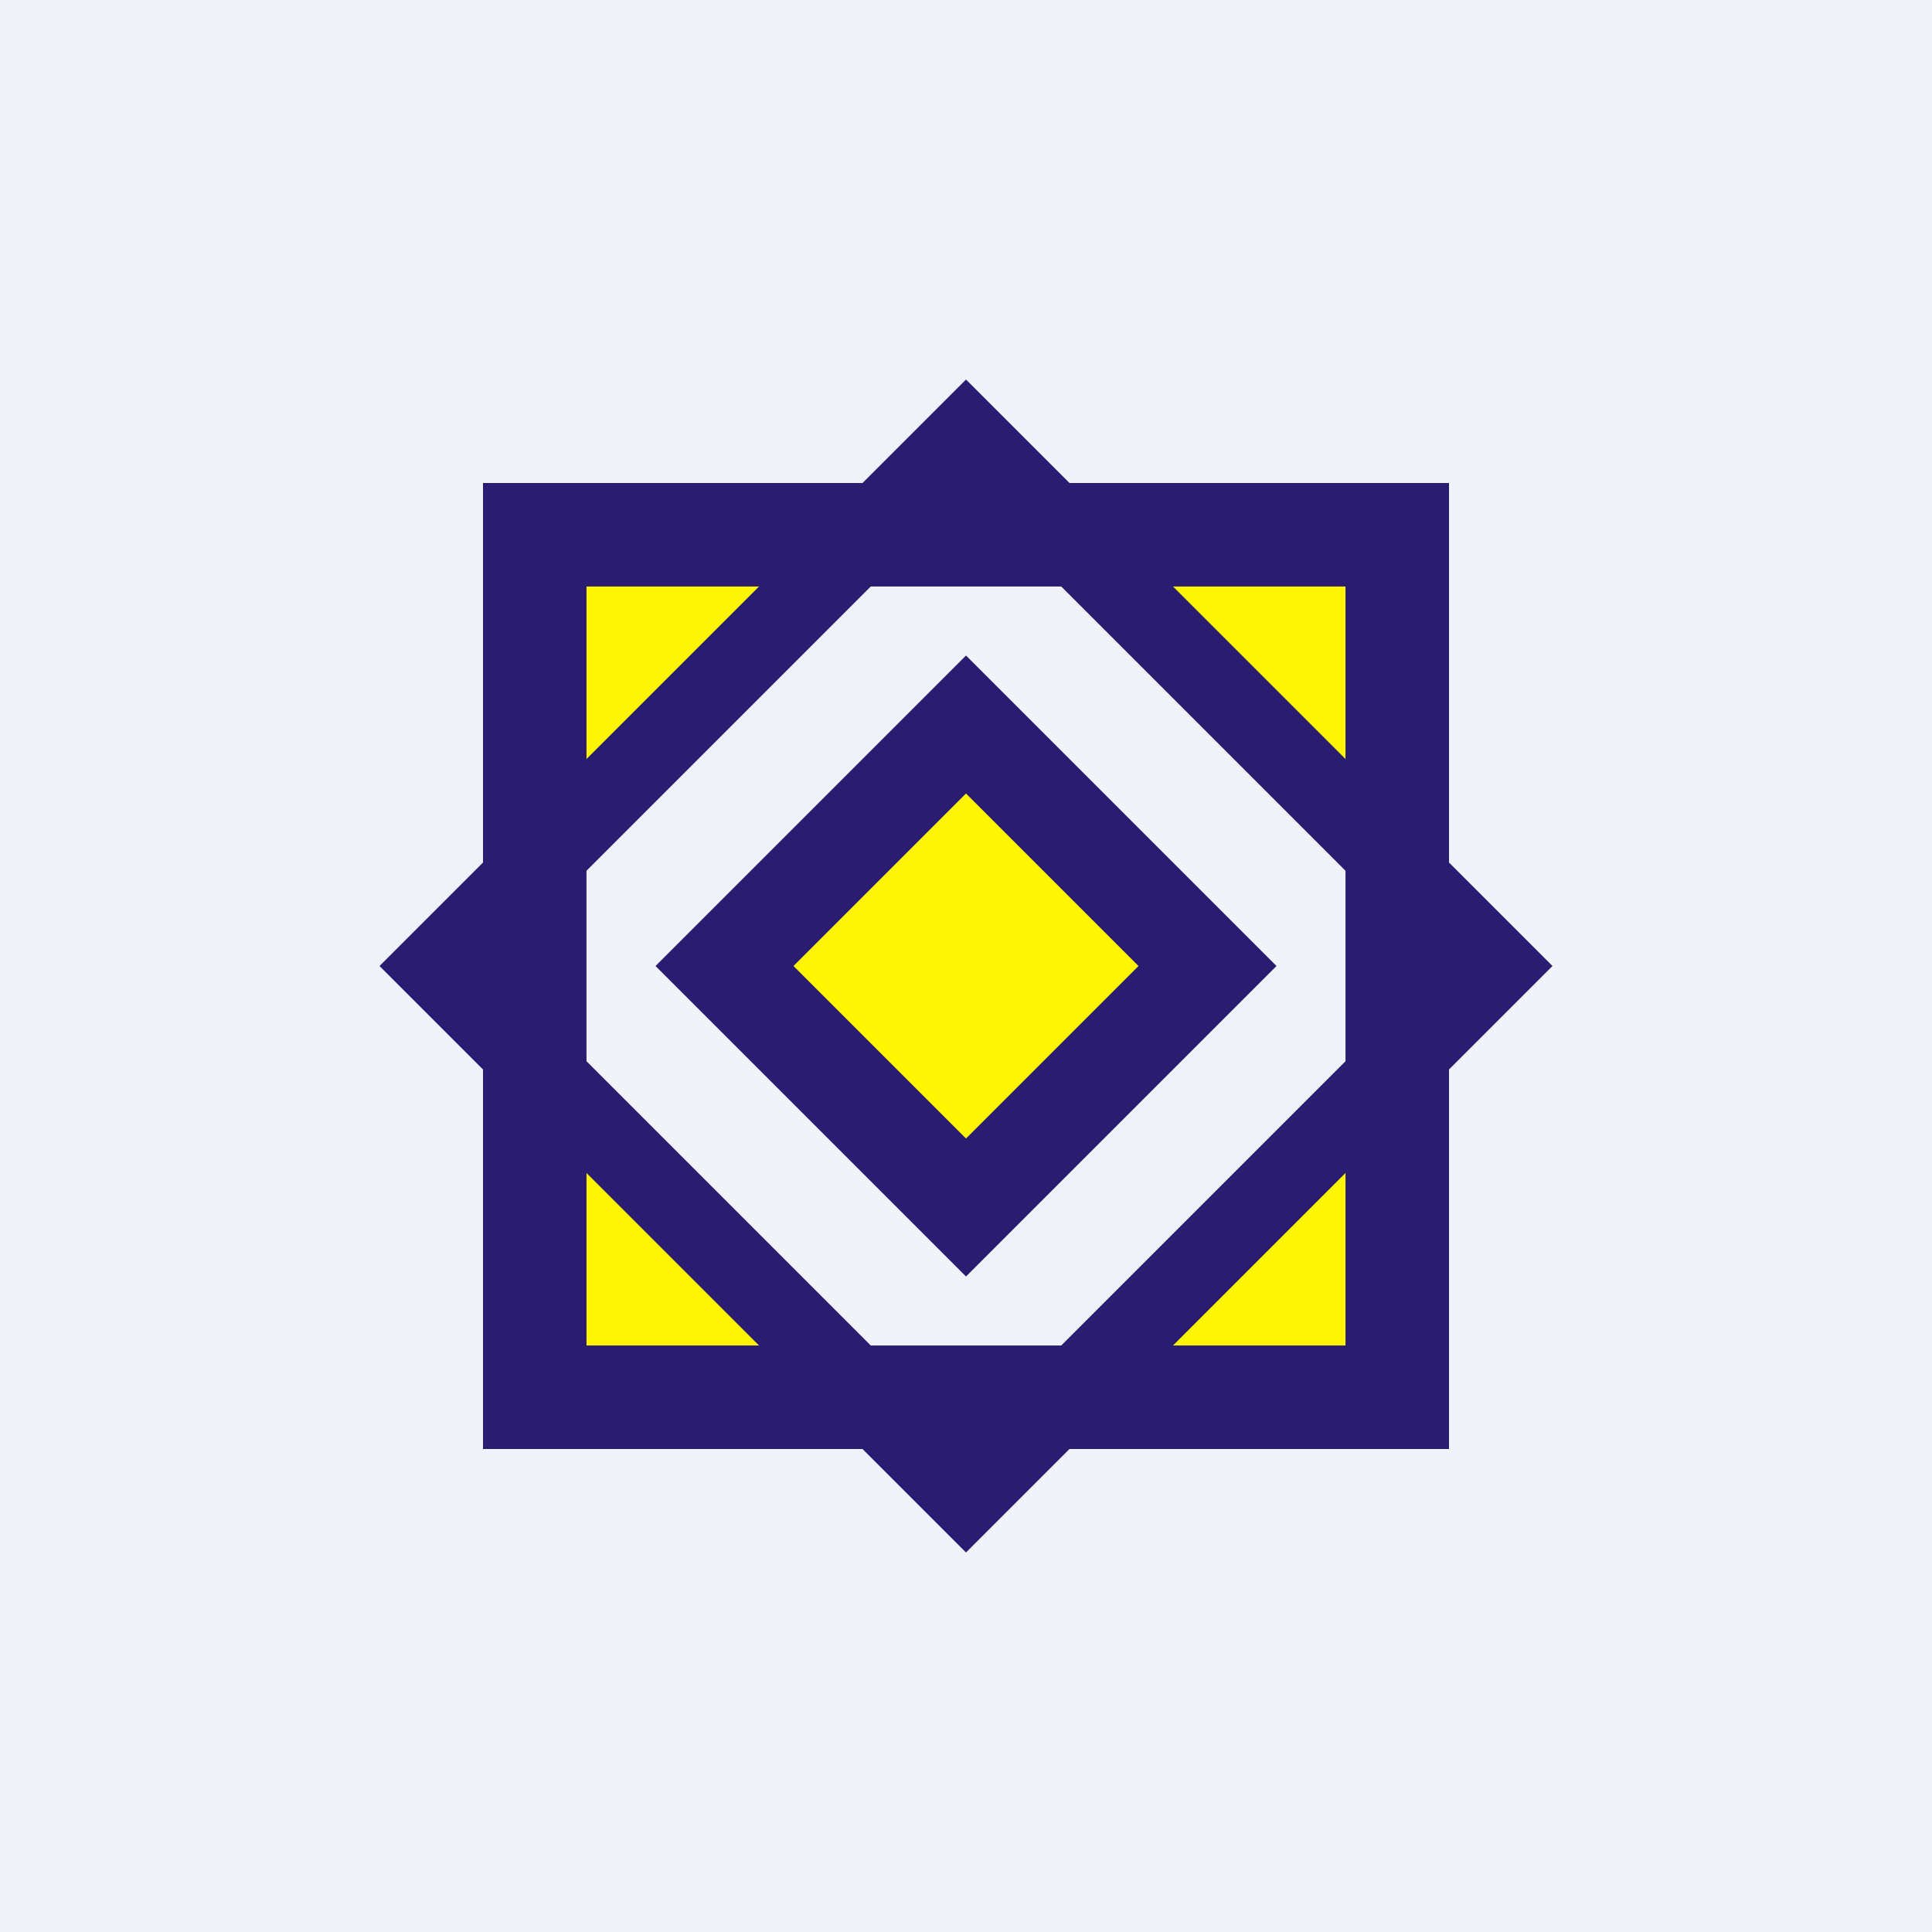
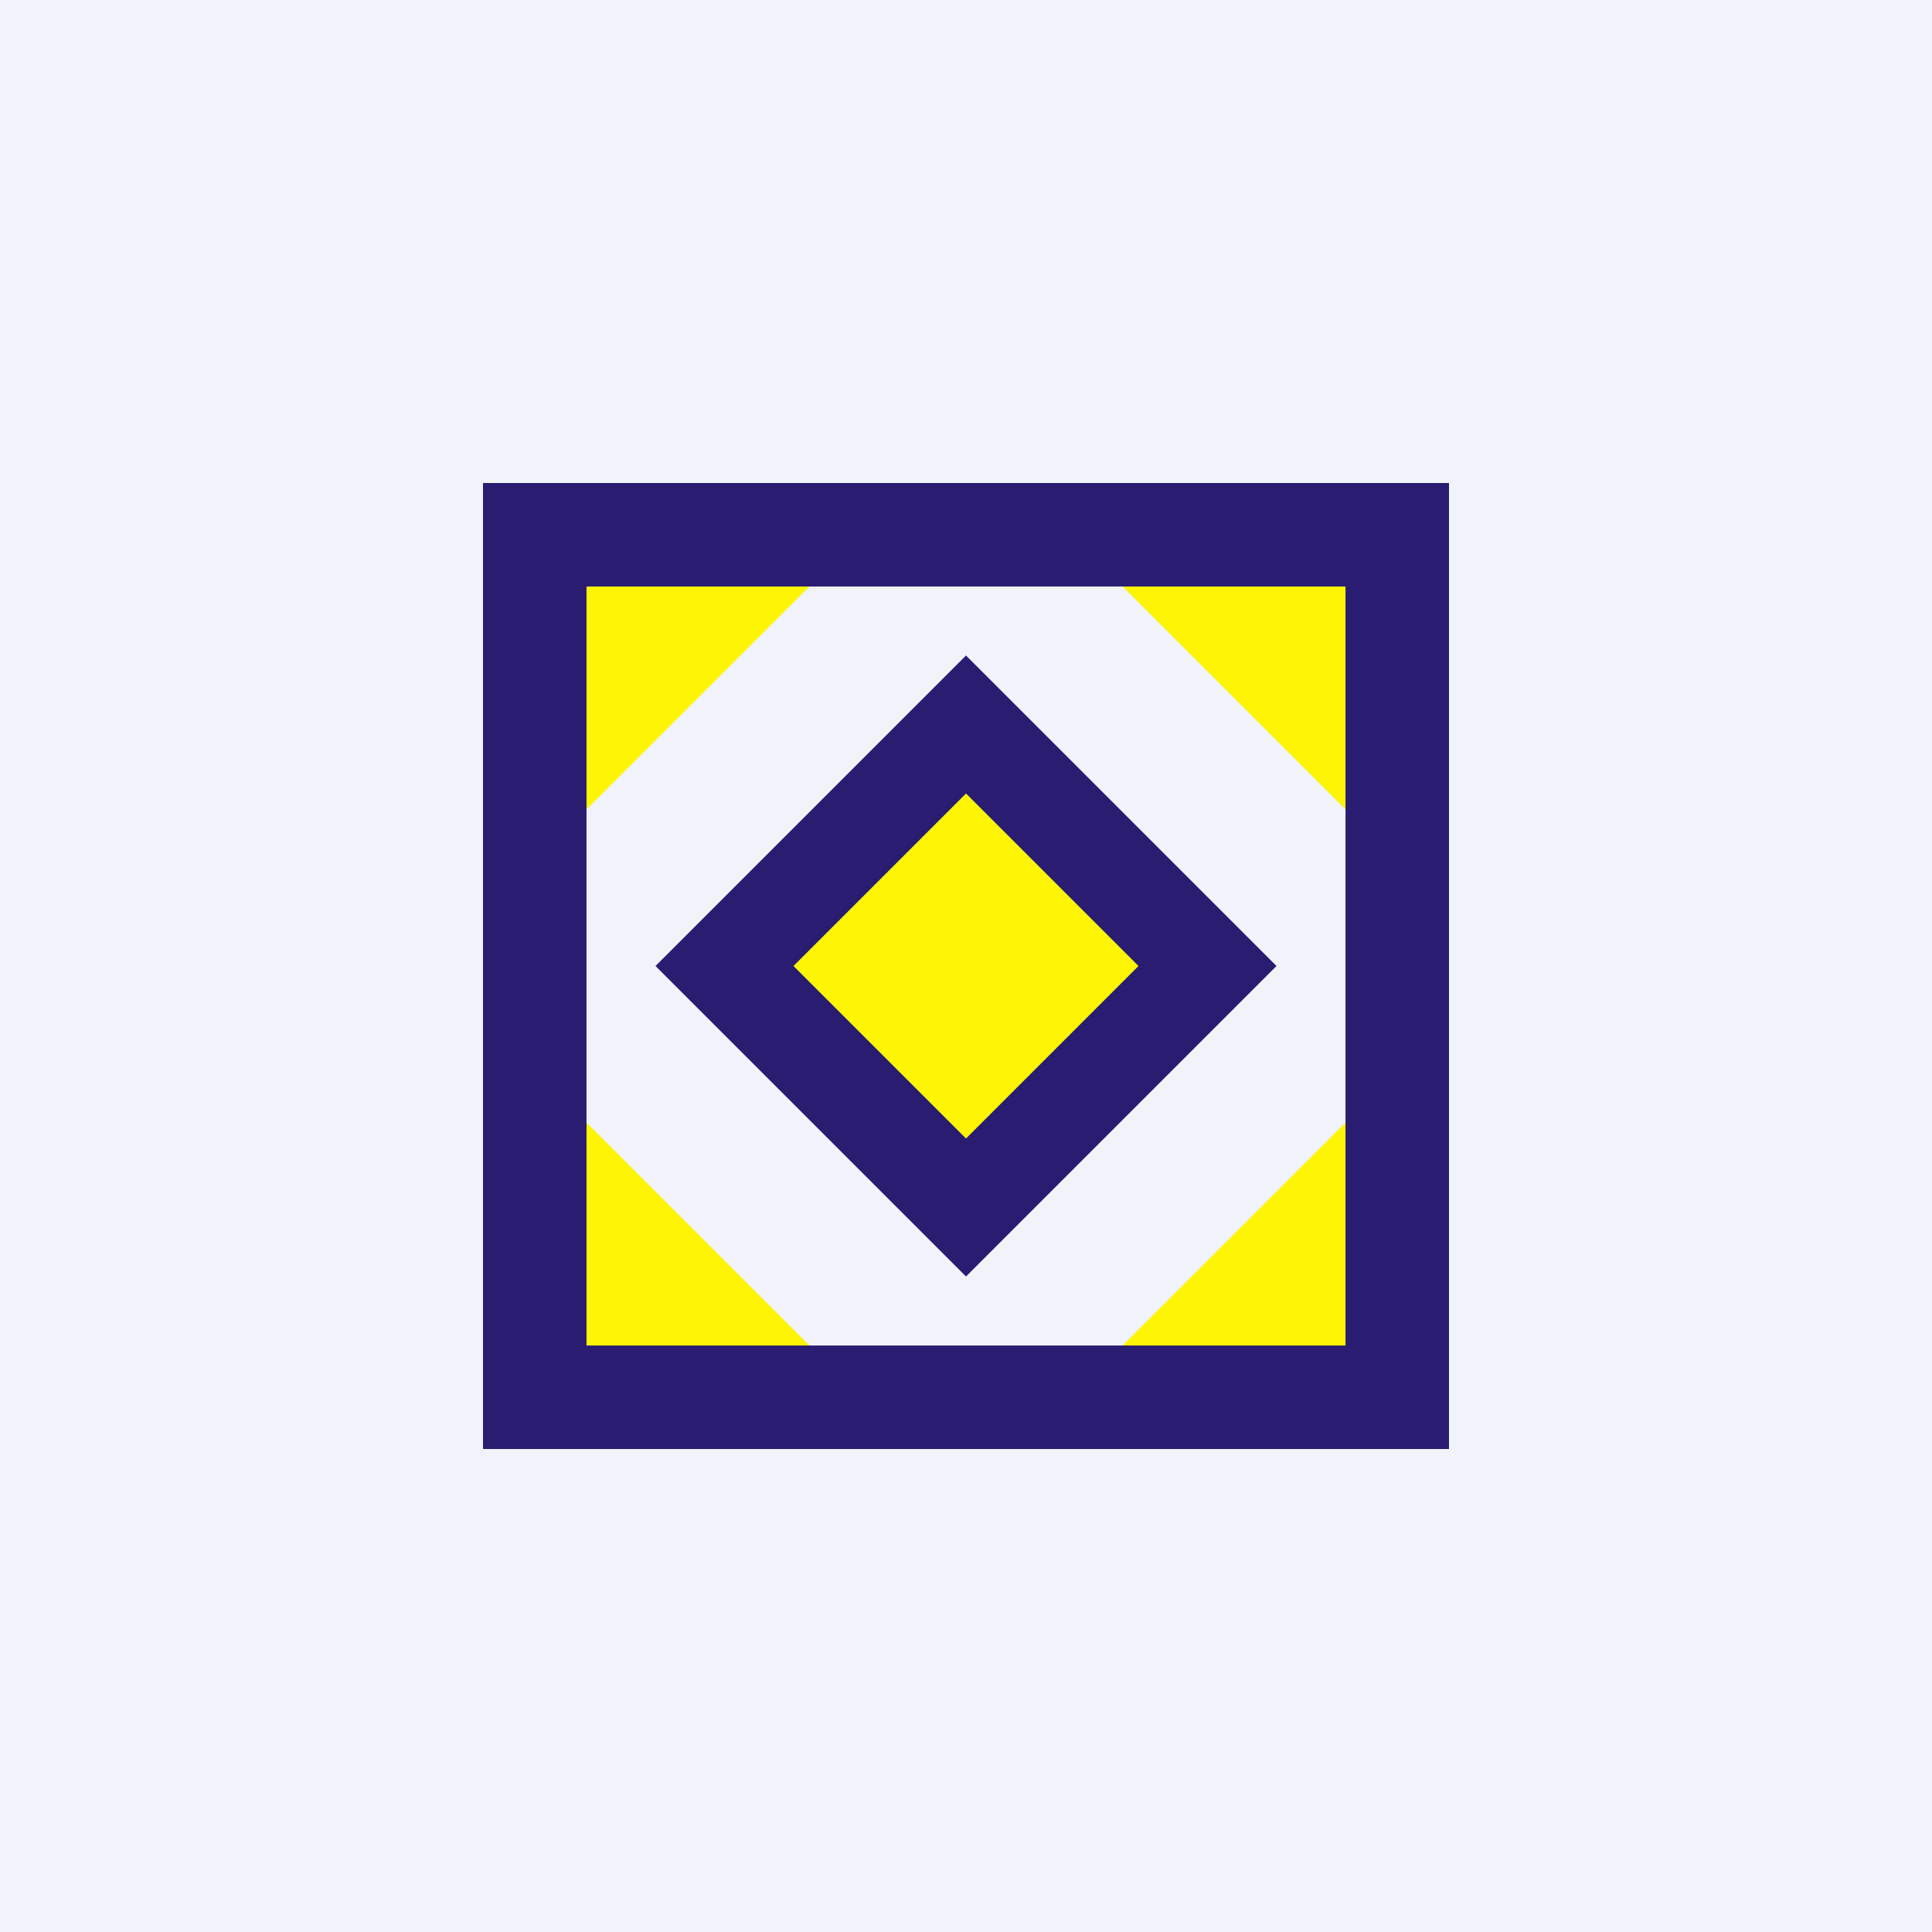
<svg xmlns="http://www.w3.org/2000/svg" width="56" height="56" viewBox="0 0 56 56">
  <path fill="#F0F3FA" d="M0 0h56v56H0z" />
-   <path d="M16.67 16.67h7.12l-7.12 7.12v-7.12ZM16.67 39.33h7.12l-7.12-7.12v7.12ZM39.33 16.67h-7.12l7.12 7.12v-7.12ZM39.33 39.33h-7.12l7.12-7.12v7.12Z" fill="#FEF504" />
+   <path d="M16.67 16.67h7.12l-7.12 7.12v-7.12ZM16.67 39.33h7.12l-7.12-7.12v7.12M39.33 16.67h-7.12l7.12 7.12v-7.12ZM39.33 39.33h-7.12l7.12-7.12v7.12Z" fill="#FEF504" />
  <path fill-rule="evenodd" d="M42 14H14v28h28V14Zm-3 3H17v22h22V17Z" fill="#2A1D71" />
-   <path fill-rule="evenodd" d="M45 28 28 11 11 28l17 17 17-17Zm-3.24 0L28 14.24 14.24 28 28 41.76 41.76 28Z" fill="#2A1D71" />
  <path d="m28 19 9 9-9 9-9-9 9-9Z" fill="#2A1D71" />
  <path d="m28 23 5 5-5 5-5-5 5-5Z" fill="#FEF504" />
</svg>